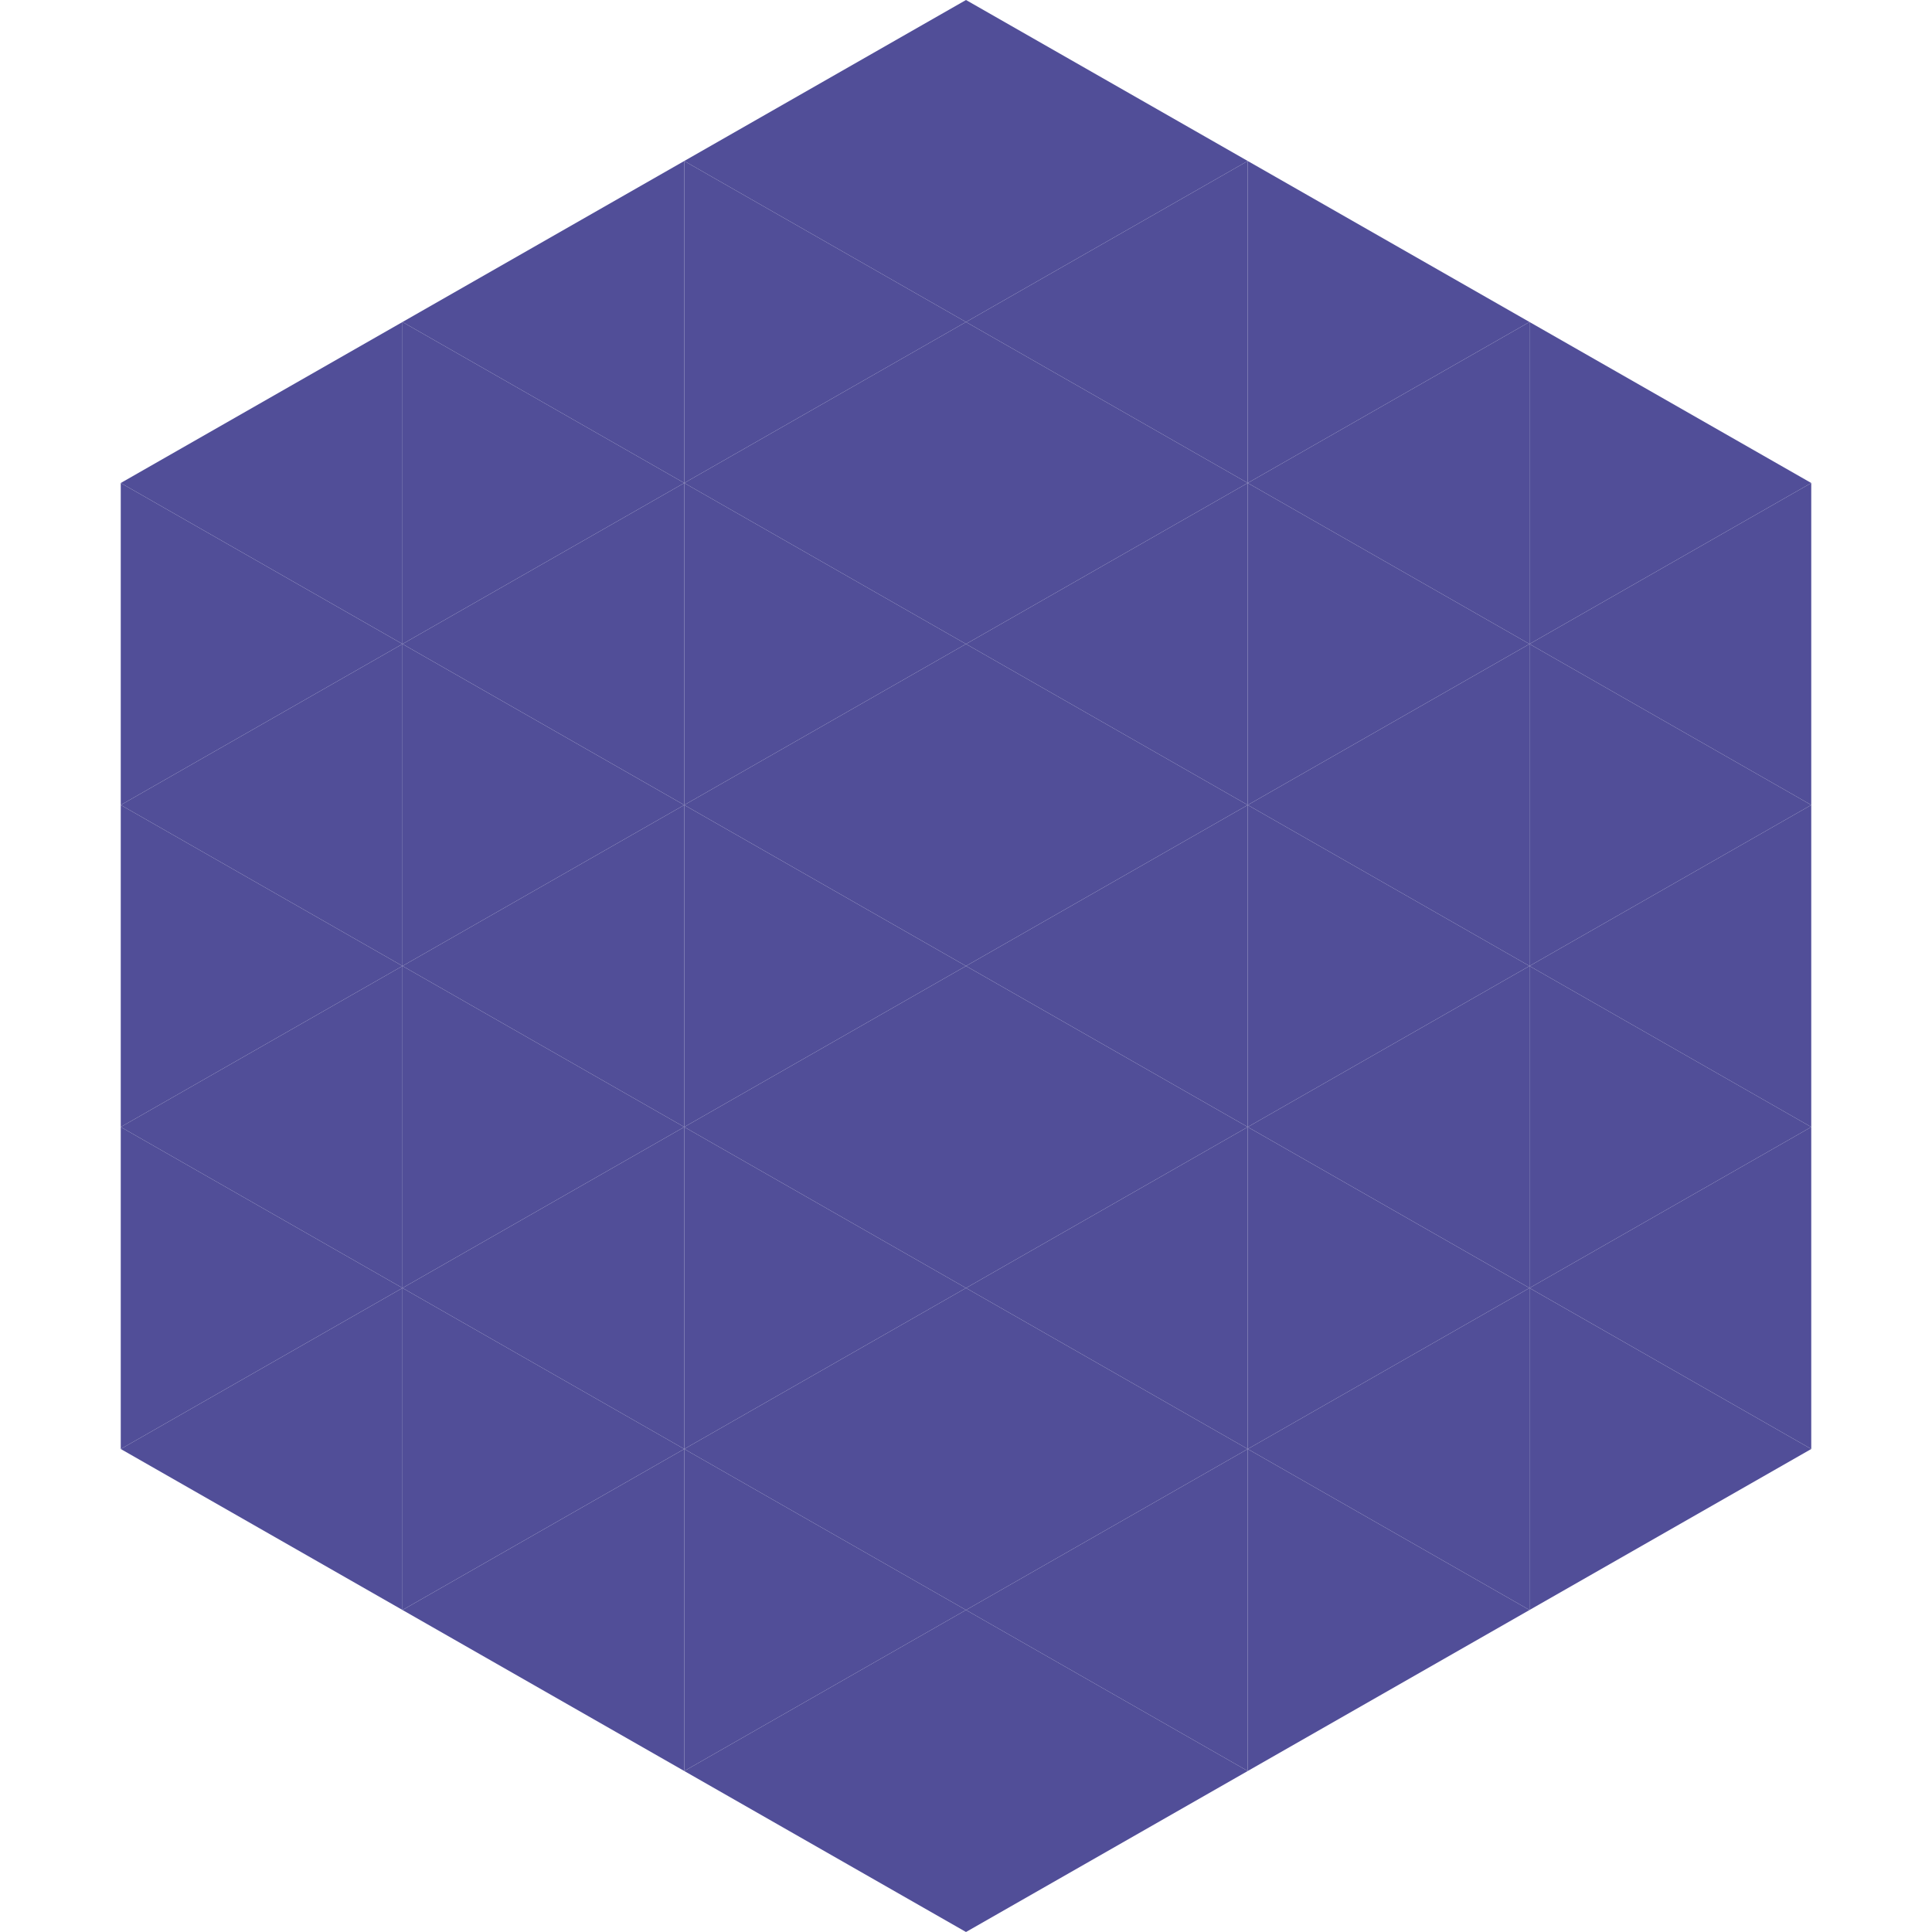
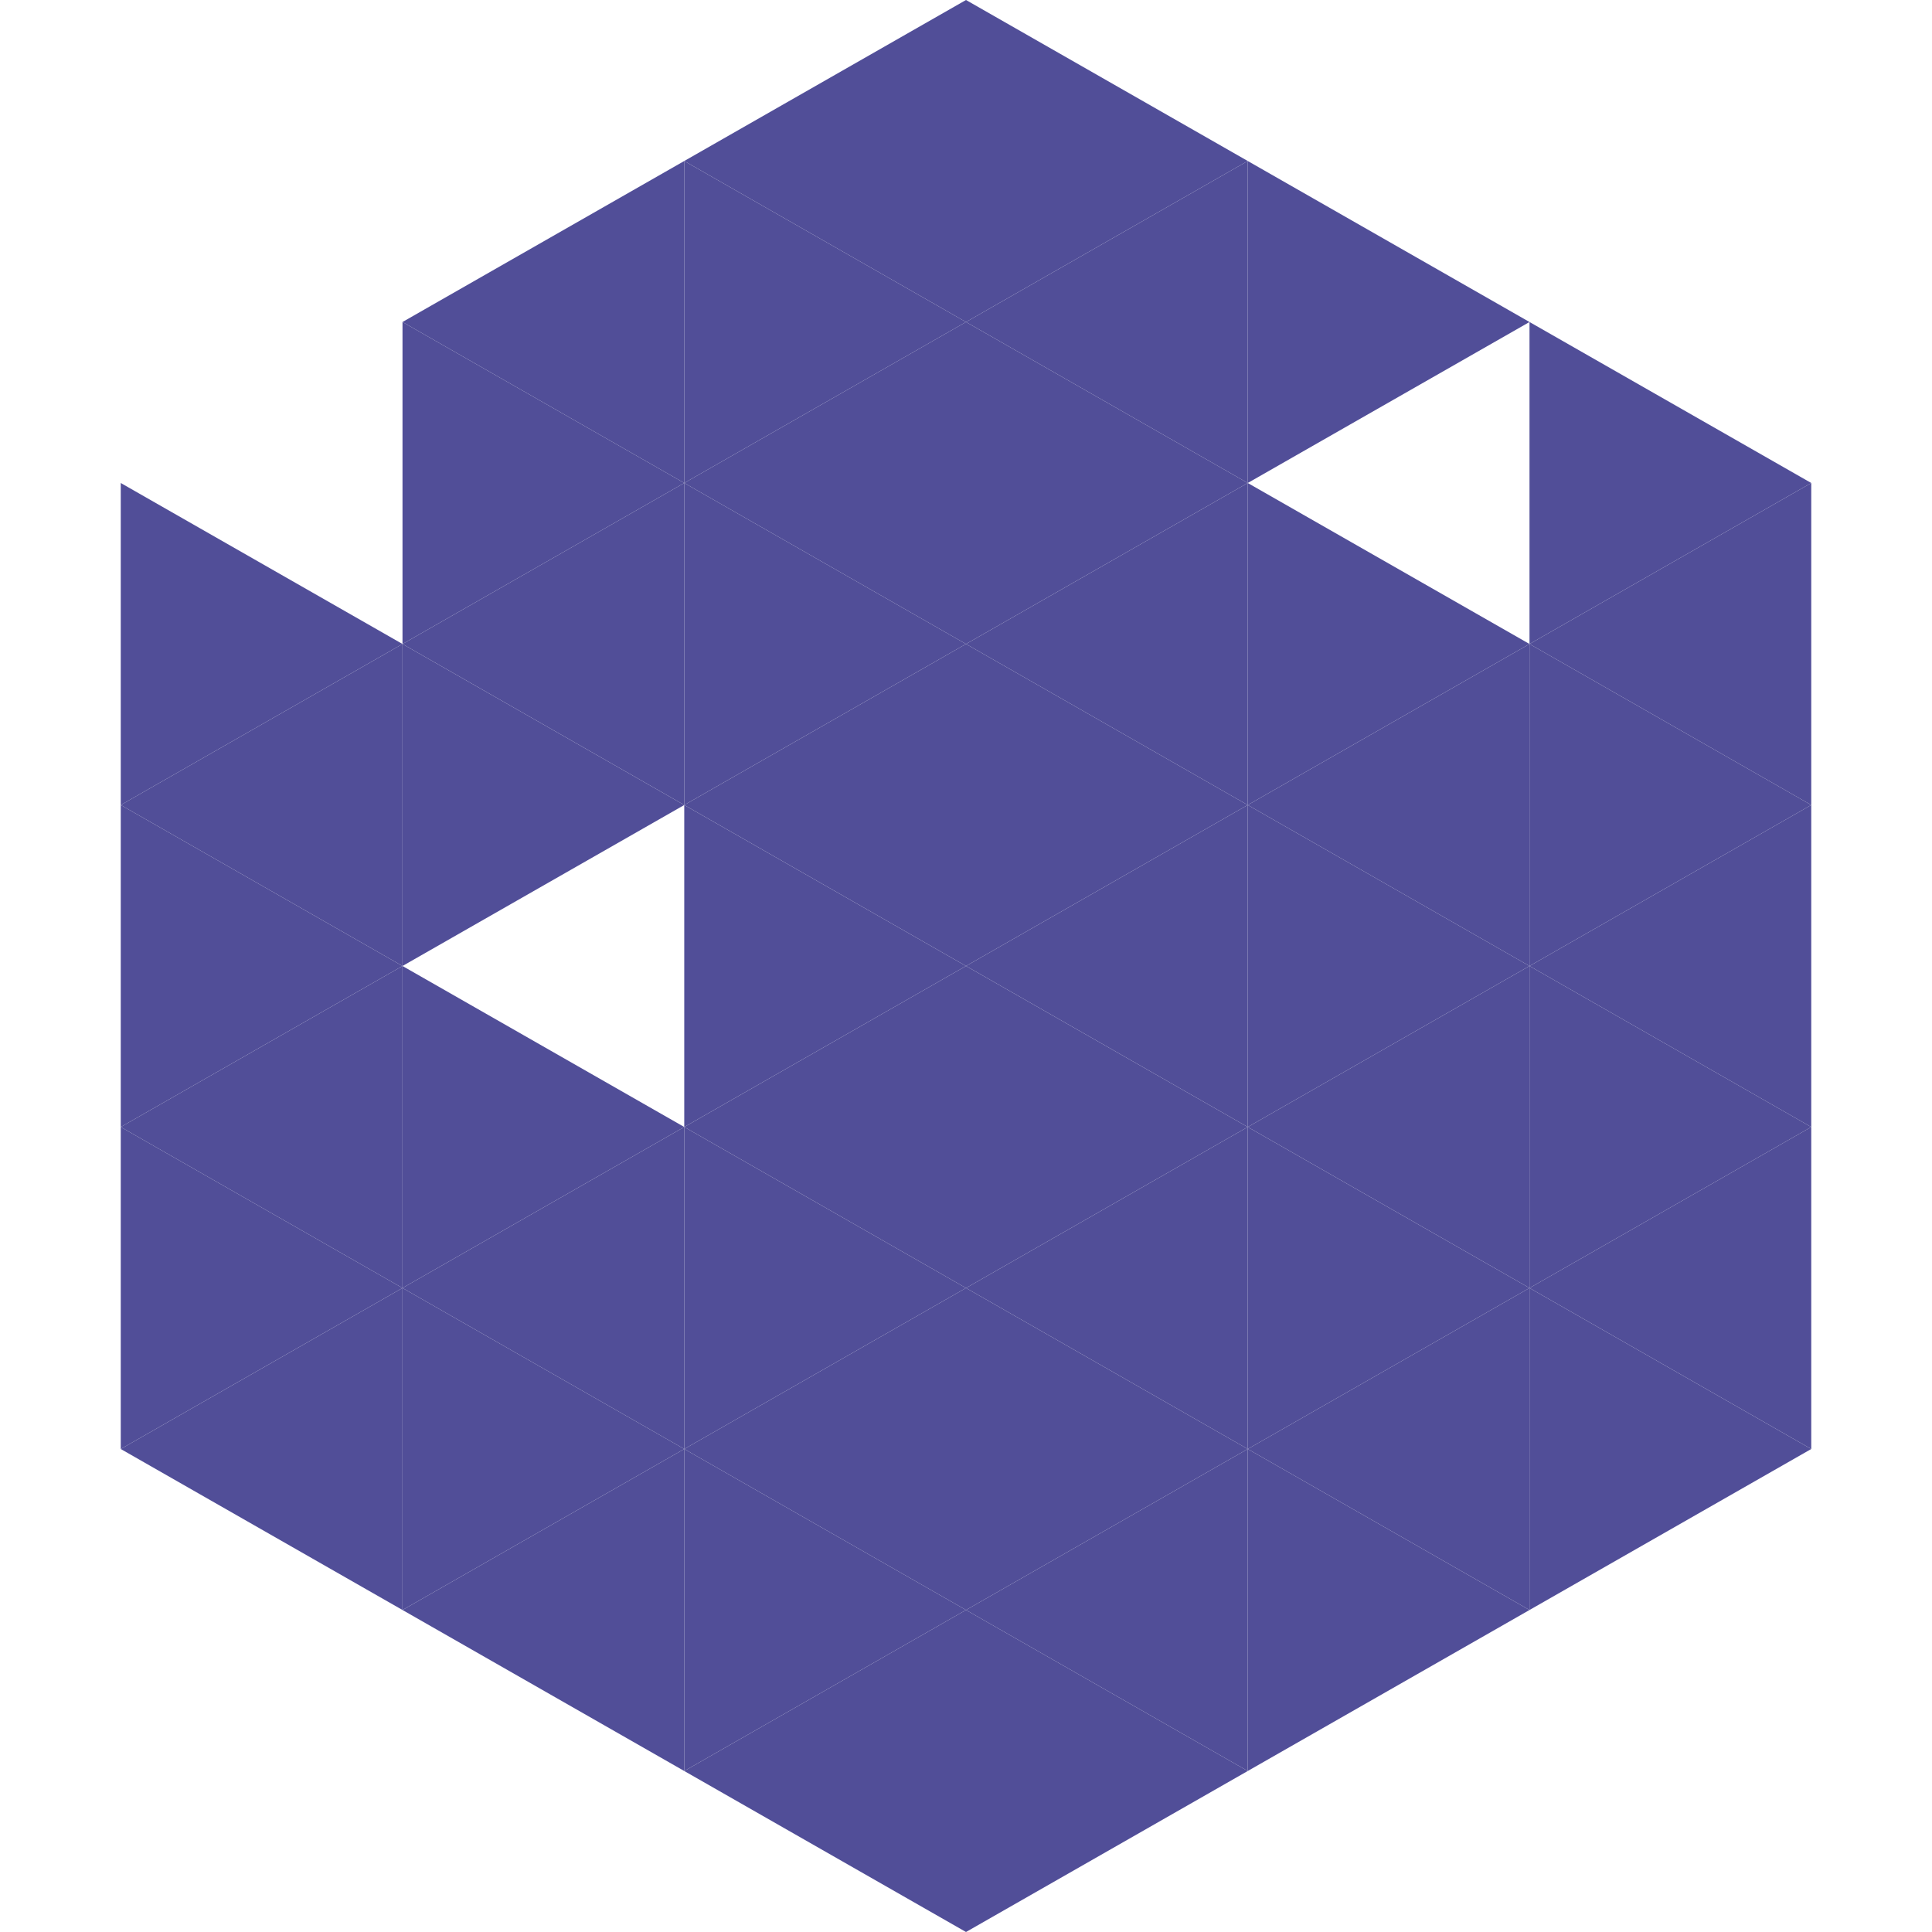
<svg xmlns="http://www.w3.org/2000/svg" width="240" height="240">
-   <polygon points="50,40 15,60 50,80" style="fill:rgb(81,78,152)" />
  <polygon points="190,40 225,60 190,80" style="fill:rgb(81,78,152)" />
  <polygon points="15,60 50,80 15,100" style="fill:rgb(81,78,152)" />
  <polygon points="225,60 190,80 225,100" style="fill:rgb(81,78,152)" />
  <polygon points="50,80 15,100 50,120" style="fill:rgb(81,78,152)" />
  <polygon points="190,80 225,100 190,120" style="fill:rgb(81,78,152)" />
  <polygon points="15,100 50,120 15,140" style="fill:rgb(81,78,152)" />
  <polygon points="225,100 190,120 225,140" style="fill:rgb(81,78,152)" />
  <polygon points="50,120 15,140 50,160" style="fill:rgb(81,78,152)" />
  <polygon points="190,120 225,140 190,160" style="fill:rgb(81,78,152)" />
  <polygon points="15,140 50,160 15,180" style="fill:rgb(81,78,152)" />
  <polygon points="225,140 190,160 225,180" style="fill:rgb(81,78,152)" />
  <polygon points="50,160 15,180 50,200" style="fill:rgb(81,78,152)" />
  <polygon points="190,160 225,180 190,200" style="fill:rgb(81,78,152)" />
  <polygon points="15,180 50,200 15,220" style="fill:rgb(255,255,255); fill-opacity:0" />
  <polygon points="225,180 190,200 225,220" style="fill:rgb(255,255,255); fill-opacity:0" />
  <polygon points="50,0 85,20 50,40" style="fill:rgb(255,255,255); fill-opacity:0" />
  <polygon points="190,0 155,20 190,40" style="fill:rgb(255,255,255); fill-opacity:0" />
  <polygon points="85,20 50,40 85,60" style="fill:rgb(81,78,152)" />
  <polygon points="155,20 190,40 155,60" style="fill:rgb(81,78,152)" />
  <polygon points="50,40 85,60 50,80" style="fill:rgb(81,78,152)" />
-   <polygon points="190,40 155,60 190,80" style="fill:rgb(81,78,152)" />
  <polygon points="85,60 50,80 85,100" style="fill:rgb(81,78,152)" />
  <polygon points="155,60 190,80 155,100" style="fill:rgb(81,78,152)" />
  <polygon points="50,80 85,100 50,120" style="fill:rgb(81,78,152)" />
  <polygon points="190,80 155,100 190,120" style="fill:rgb(81,78,152)" />
-   <polygon points="85,100 50,120 85,140" style="fill:rgb(81,78,152)" />
  <polygon points="155,100 190,120 155,140" style="fill:rgb(81,78,152)" />
  <polygon points="50,120 85,140 50,160" style="fill:rgb(81,78,152)" />
  <polygon points="190,120 155,140 190,160" style="fill:rgb(81,78,152)" />
  <polygon points="85,140 50,160 85,180" style="fill:rgb(81,78,152)" />
  <polygon points="155,140 190,160 155,180" style="fill:rgb(81,78,152)" />
  <polygon points="50,160 85,180 50,200" style="fill:rgb(81,78,152)" />
  <polygon points="190,160 155,180 190,200" style="fill:rgb(81,78,152)" />
  <polygon points="85,180 50,200 85,220" style="fill:rgb(81,78,152)" />
  <polygon points="155,180 190,200 155,220" style="fill:rgb(81,78,152)" />
  <polygon points="120,0 85,20 120,40" style="fill:rgb(81,78,152)" />
  <polygon points="120,0 155,20 120,40" style="fill:rgb(81,78,152)" />
  <polygon points="85,20 120,40 85,60" style="fill:rgb(81,78,152)" />
  <polygon points="155,20 120,40 155,60" style="fill:rgb(81,78,152)" />
  <polygon points="120,40 85,60 120,80" style="fill:rgb(81,78,152)" />
  <polygon points="120,40 155,60 120,80" style="fill:rgb(81,78,152)" />
  <polygon points="85,60 120,80 85,100" style="fill:rgb(81,78,152)" />
  <polygon points="155,60 120,80 155,100" style="fill:rgb(81,78,152)" />
  <polygon points="120,80 85,100 120,120" style="fill:rgb(81,78,152)" />
  <polygon points="120,80 155,100 120,120" style="fill:rgb(81,78,152)" />
  <polygon points="85,100 120,120 85,140" style="fill:rgb(81,78,152)" />
  <polygon points="155,100 120,120 155,140" style="fill:rgb(81,78,152)" />
  <polygon points="120,120 85,140 120,160" style="fill:rgb(81,78,152)" />
  <polygon points="120,120 155,140 120,160" style="fill:rgb(81,78,152)" />
  <polygon points="85,140 120,160 85,180" style="fill:rgb(81,78,152)" />
  <polygon points="155,140 120,160 155,180" style="fill:rgb(81,78,152)" />
  <polygon points="120,160 85,180 120,200" style="fill:rgb(81,78,152)" />
  <polygon points="120,160 155,180 120,200" style="fill:rgb(81,78,152)" />
  <polygon points="85,180 120,200 85,220" style="fill:rgb(81,78,152)" />
  <polygon points="155,180 120,200 155,220" style="fill:rgb(81,78,152)" />
  <polygon points="120,200 85,220 120,240" style="fill:rgb(81,78,152)" />
  <polygon points="120,200 155,220 120,240" style="fill:rgb(81,78,152)" />
  <polygon points="85,220 120,240 85,260" style="fill:rgb(255,255,255); fill-opacity:0" />
  <polygon points="155,220 120,240 155,260" style="fill:rgb(255,255,255); fill-opacity:0" />
</svg>